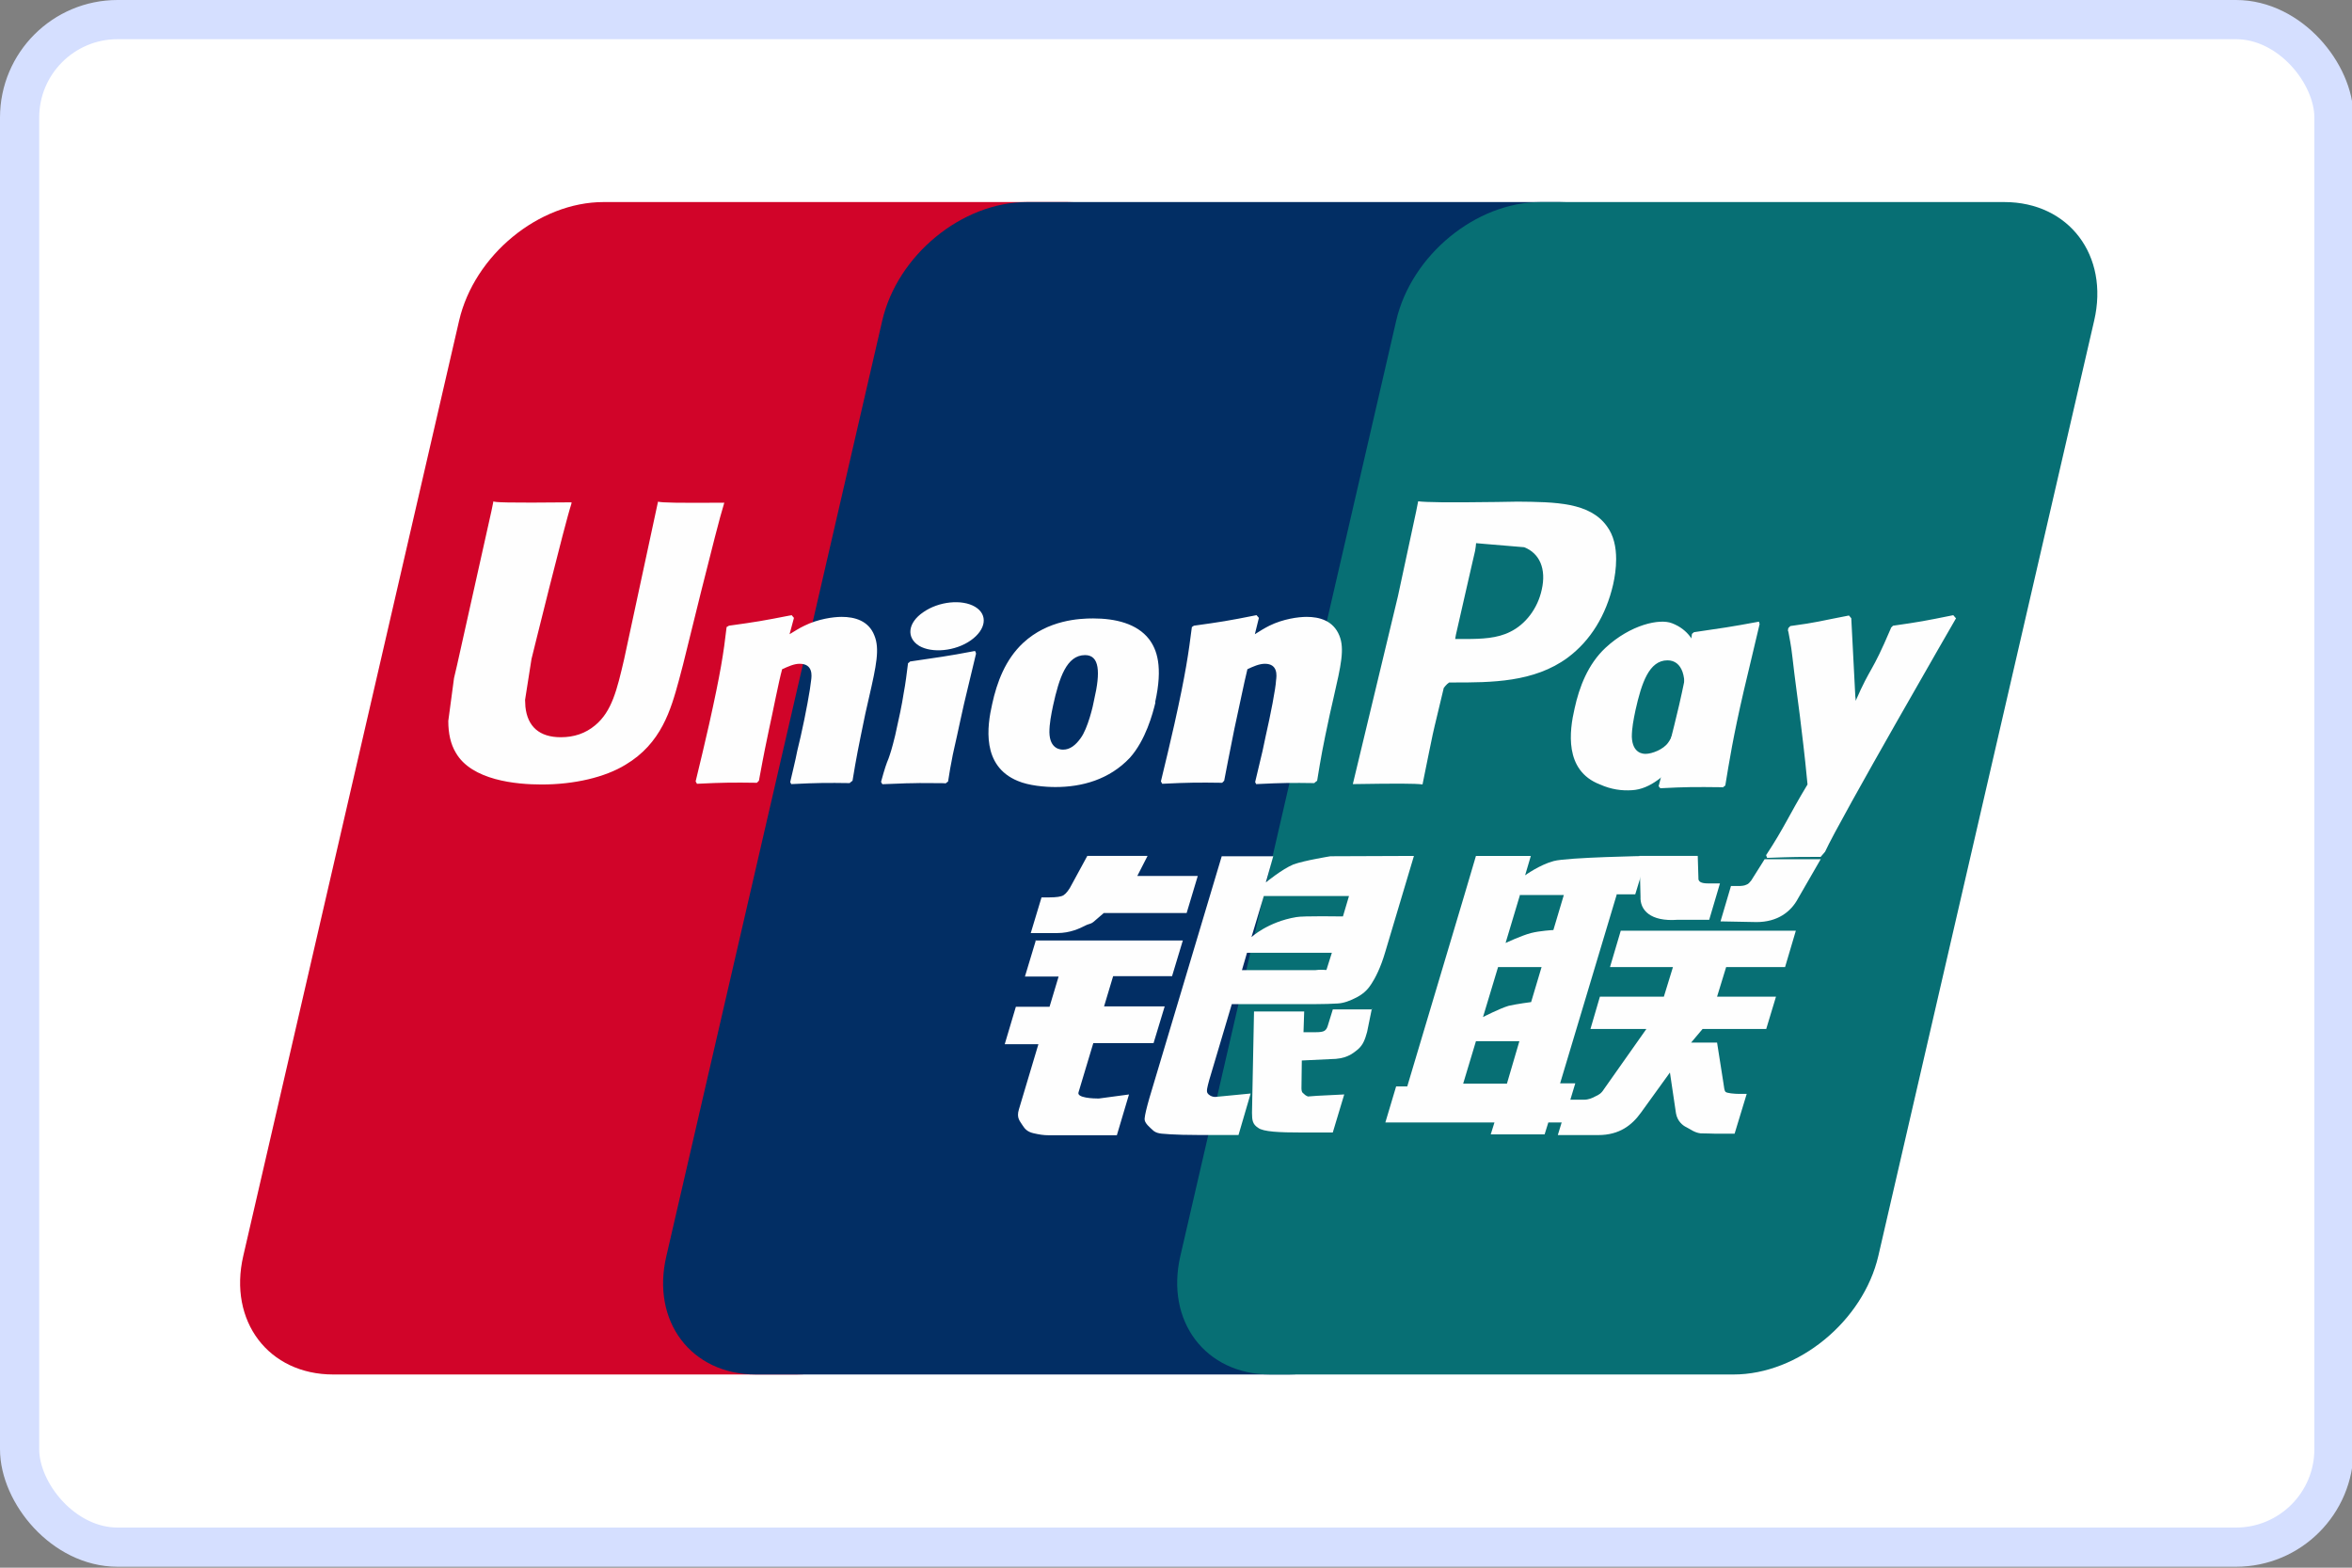
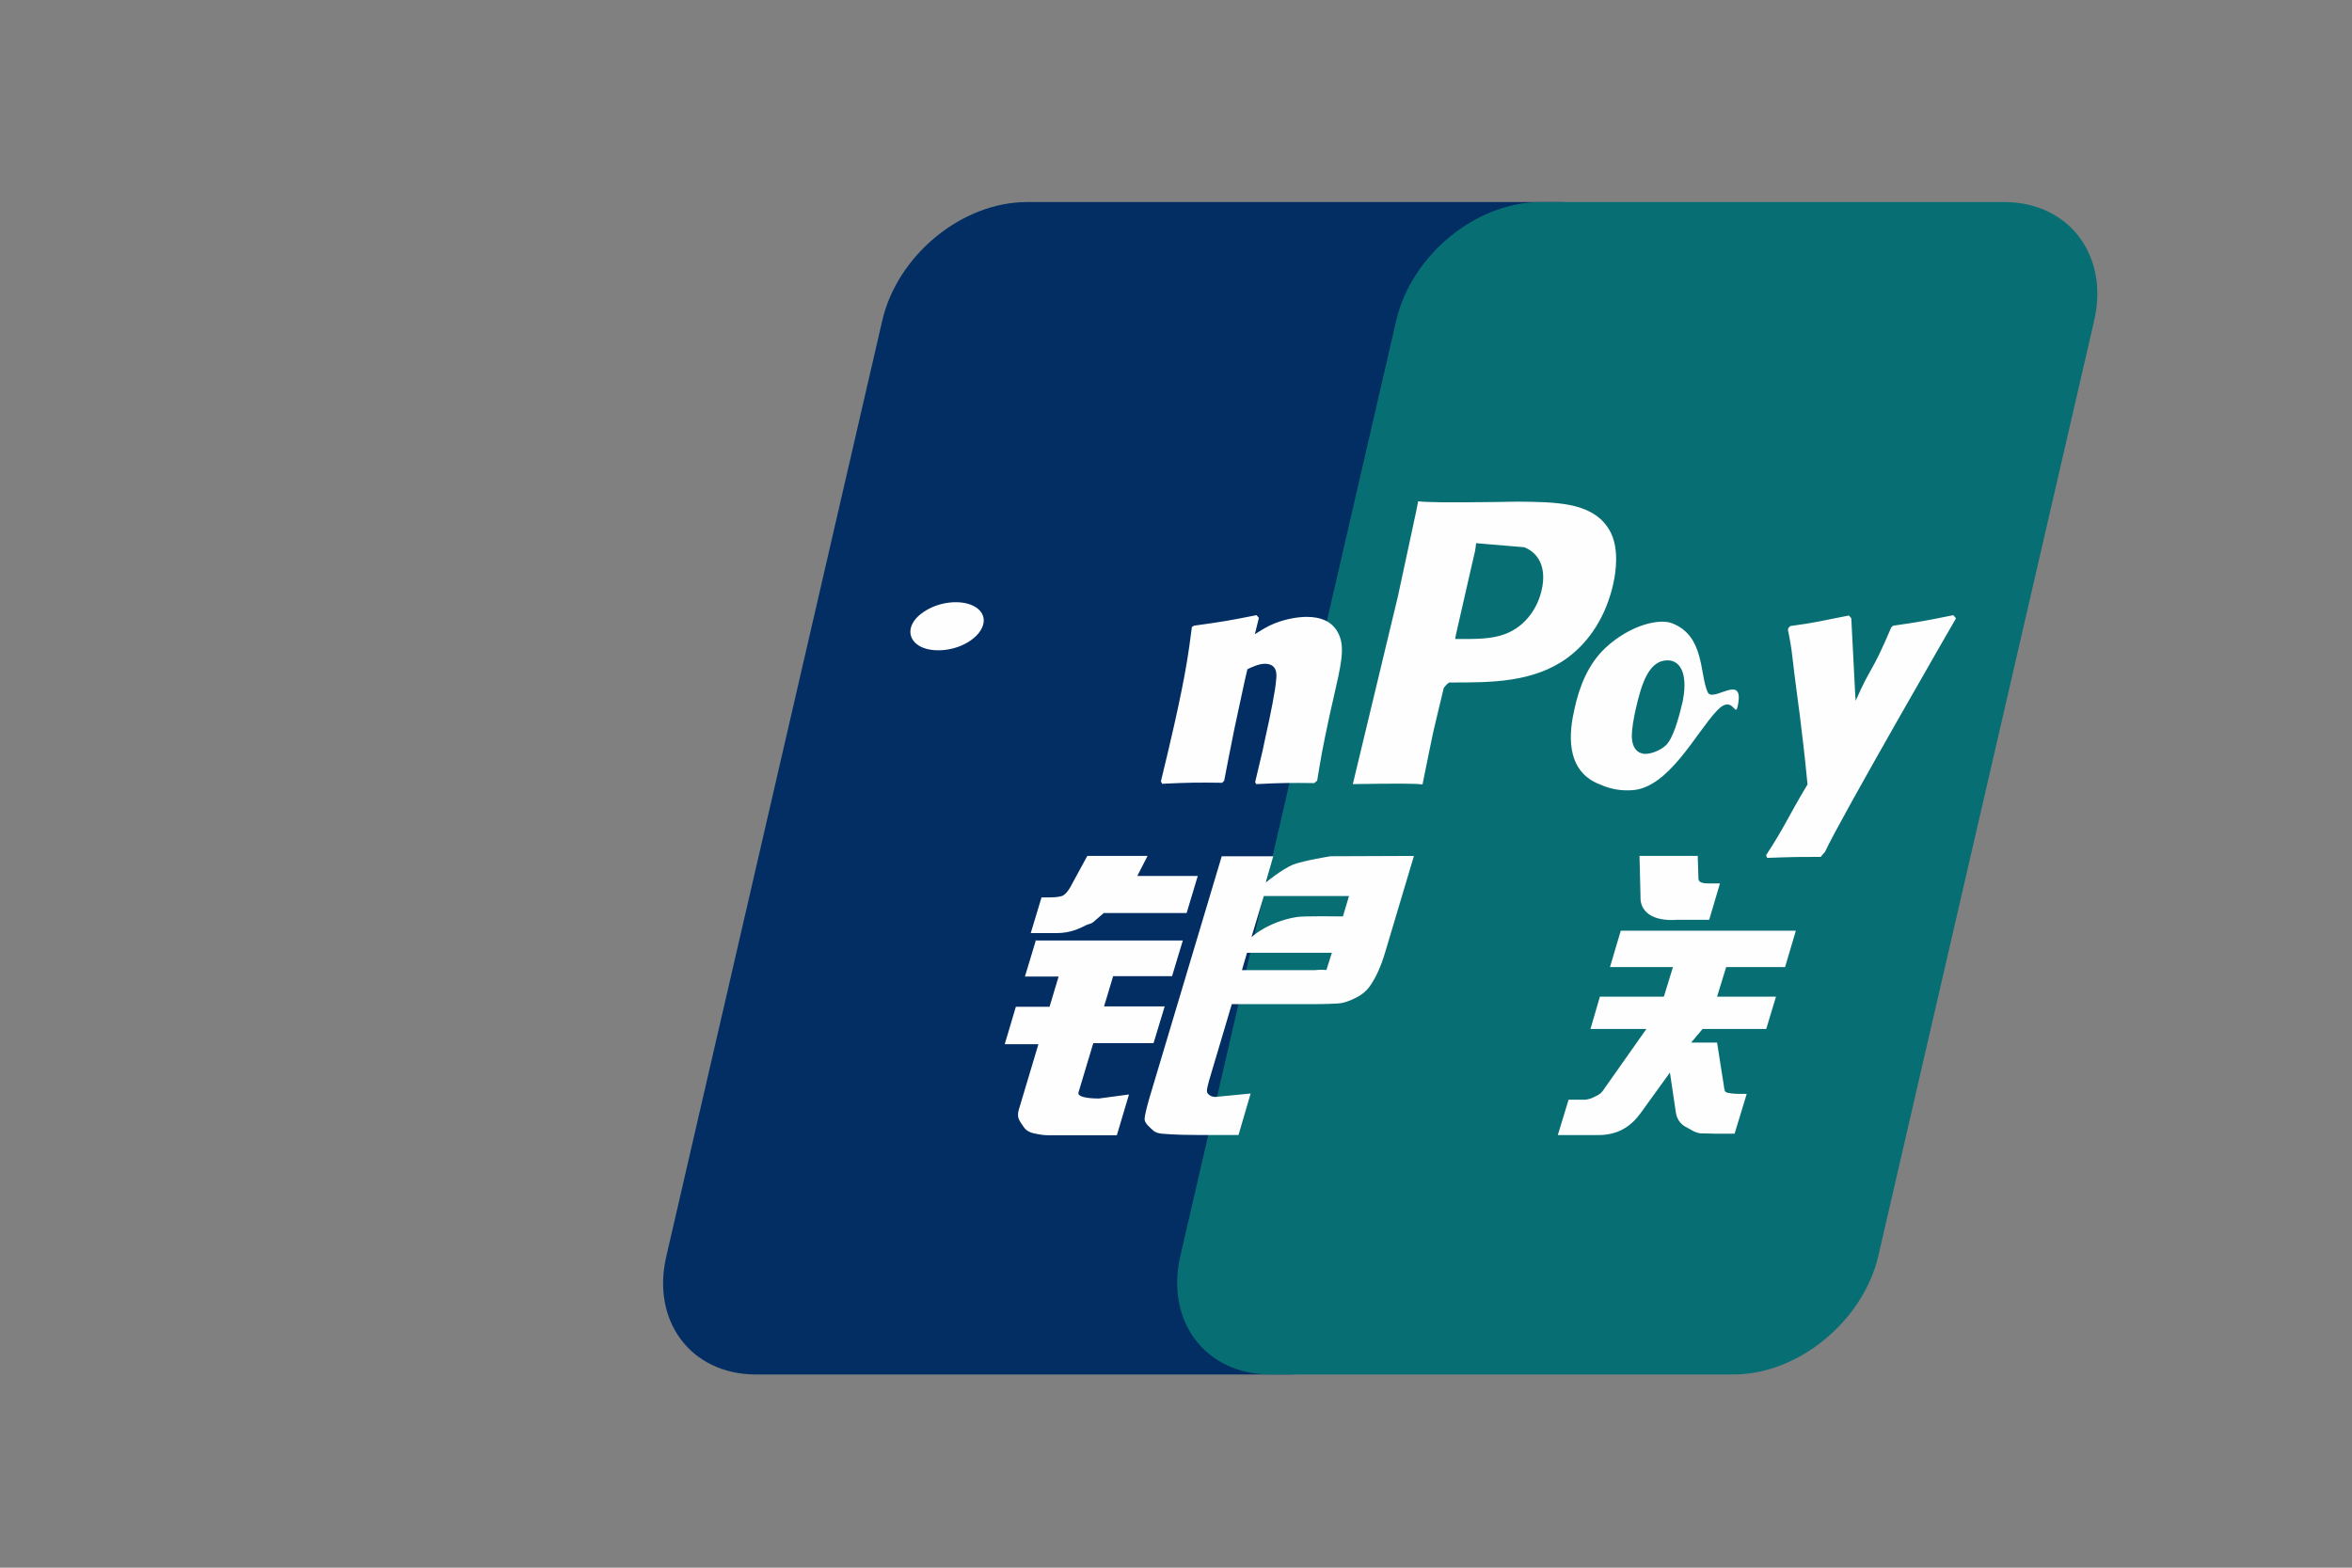
<svg xmlns="http://www.w3.org/2000/svg" xmlns:ns1="http://www.inkscape.org/namespaces/inkscape" width="60" height="40" viewBox="0 0 60 40" fill="none">
  <rect x="0" y="0" width="60" height="40" fill="#808080" stroke="none" />
  <desc>CopyRight:SVG Design Editor;
configurationStart;Unit=smInches;Dpi=96;Division=4;Grid=True;Zoom=5;CanvasW=60;CanvasH=40;configurationEnd;</desc>
  <g ns1:label="unionpay Default Layer" ns1:groupmode="layer">
-     <rect style="fill:White;stroke:#D5DFFF; stroke-width:1" x="0.5" y="0.5" width="0.615in" height="0.406in" transform="matrix(1,0,0,1,0,0)" vector-effect="non-scaling-stroke" pen="1,1" rx="2.5" />
-     <path style="fill:#D10429;stroke:none; stroke-width:1" d="m216.4,69.79l142.39,0c19.87,0 32.29,16.41 27.63,36.47l-66.33,287.48c-4.66,20.06 -24.63,36.47 -44.5,36.47l-142.39,0c-19.87,0 -32.29,-16.41 -27.63,-36.47l66.33,-287.48c4.66,-20.17 24.53,-36.47 44.4,-36.47l0.1,0l0,0l0,0z" transform="matrix(0.083,0,0,0.083,-2.556,-0.637)" vector-effect="non-scaling-stroke" pen="0.417,0.417" />
    <path style="fill:#022E64;stroke:none; stroke-width:1" d="m346.34,69.79l163.82,0c19.87,0 10.87,16.41 6.21,36.47l-66.33,287.48c-4.66,20.06 -3.21,36.47 -23.08,36.47l-163.81,0c-19.97,0 -32.29,-16.41 -27.53,-36.47l66.33,-287.48c4.66,-20.17 24.52,-36.47 44.5,-36.47l-0.1,0l-0.01,0l0,0z" transform="matrix(0.083,0,0,0.083,-2.556,-0.637)" vector-effect="non-scaling-stroke" pen="0.417,0.417" />
    <path style="fill:#076F74;stroke:none; stroke-width:1" d="m504.41,69.79l142.4,0c19.87,0 32.29,16.41 27.63,36.47l-66.33,287.48c-4.66,20.06 -24.63,36.47 -44.5,36.47l-142.39,0c-19.97,0 -32.29,-16.41 -27.63,-36.47l66.33,-287.48c4.66,-20.17 24.52,-36.47 44.39,-36.47l0.1,0l-0.01,0l0,0z" transform="matrix(0.083,0,0,0.083,-2.556,-0.637)" vector-effect="non-scaling-stroke" pen="0.417,0.417" />
-     <path style="fill:#FEFEFE;stroke:none; stroke-width:1" d="m480.5,340.81l13.45,0l3.83,-13.06l-13.35,0l-3.93,13.06zm10.76,-35.95l-4.66,15.47s5.07,-2.61 7.86,-3.45c2.79,-0.63 6.93,-1.15 6.93,-1.15l3.21,-10.76l-13.45,0l0.1,-0.11zm6.73,-22.15l-4.45,14.84s4.97,-2.3 7.76,-3.03c2.79,-0.73 6.93,-0.94 6.93,-0.94l3.21,-10.76l-13.35,0l-0.1,-0.11l0,0zm29.7,0l-17.39,58l4.66,0l-3.62,12.02l-4.66,0l-1.14,3.66l-16.56,0l1.14,-3.66l-33.53,0l3.31,-11.08l3.42,0l17.59,-58.94l3.52,-11.91l16.87,0l-1.76,5.96s4.45,-3.24 8.8,-4.39c4.24,-1.15 28.67,-1.57 28.67,-1.57l-3.62,11.81l-5.79,0l0.1,0.1l0,0z" transform="matrix(0.083,0,0,0.083,-2.556,-0.637)" vector-effect="non-scaling-stroke" pen="0.417,0.417" />
    <path style="fill:#FEFEFE;stroke:none; stroke-width:1" d="m534.59,270.79l18.01,0l0.21,6.79c-0.1,1.15 0.83,1.67 3,1.67l3.62,0l-3.31,11.18l-9.73,0c-8.38,0.63 -11.59,-3.03 -11.38,-7.11l-0.31,-12.44l-0.1,-0.1zm2.22,53.2l-17.18,0l2.9,-9.93l19.66,0l2.79,-9.09l-19.35,0l3.31,-11.18l53.81,0l-3.31,11.18l-18.11,0l-2.79,9.09l18.11,0l-3,9.93l-19.56,0l-3.52,4.18l7.97,0l1.97,12.54c0.21,1.25 0.21,2.09 0.62,2.61c0.41,0.42 2.79,0.63 4.14,0.63l2.38,0l-3.72,12.23l-6.11,0c-0.93,0 -2.38,-0.1 -4.35,-0.1c-1.86,-0.21 -3.1,-1.26 -4.35,-1.88c-1.14,-0.52 -2.79,-1.88 -3.21,-4.28l-1.86,-12.54l-8.9,12.33c-2.79,3.87 -6.62,6.9 -13.14,6.9l-12.42,0l3.31,-10.87l4.76,0c1.35,0 2.59,-0.52 3.52,-1.05c0.93,-0.42 1.76,-0.84 2.59,-2.19l13.04,-18.5l0,0zm-187.9,-27.2l45.43,0l-3.31,10.97l-18.11,0l-2.79,9.3l18.63,0l-3.42,11.29l-18.52,0l-4.55,15.15c-0.52,1.67 4.45,1.88 6.21,1.88l9.31,-1.25l-3.73,12.54l-20.9,0c-1.65,0 -2.9,-0.21 -4.76,-0.63c-1.76,-0.42 -2.59,-1.25 -3.31,-2.4c-0.73,-1.25 -1.97,-2.2 -1.14,-4.91l6,-20.06l-10.35,0l3.42,-11.5l10.35,0l2.79,-9.3l-10.35,0l3.31,-10.97l-0.21,-0.1l0,0zm31.39,-19.83l18.63,0l-3.42,11.39l-25.46,0l-2.79,2.4c-1.24,1.15 -1.55,0.73 -3.11,1.57c-1.45,0.73 -4.45,2.19 -8.38,2.19l-8.17,0l3.31,-10.97l2.48,0c2.07,0 3.52,-0.21 4.24,-0.63c0.83,-0.52 1.76,-1.67 2.69,-3.55l4.66,-8.57l18.52,0l-3.21,6.27l0,-0.1l0,0zm35.11,18.81s5.07,-4.7 13.76,-6.16c1.97,-0.42 14.38,-0.21 14.38,-0.21l1.86,-6.27l-26.18,0l-3.83,12.75l0,-0.11l0,0zm24.63,4.81l-25.98,0l-1.55,5.33l22.56,0c2.69,-0.31 3.21,0.1 3.42,-0.1l1.65,-5.23l-0.1,0zm-33.74,-29.68l15.83,0l-2.28,8.05s4.97,-4.08 8.48,-5.54c3.52,-1.25 11.38,-2.51 11.38,-2.51l25.66,-0.1l-8.8,29.47c-1.45,5.02 -3.21,8.26 -4.24,9.82c-0.93,1.46 -2.07,2.82 -4.35,4.08c-2.17,1.15 -4.14,1.88 -6,1.99c-1.66,0.1 -4.35,0.21 -7.86,0.21l-24.73,0l-6.93,23.3c-0.62,2.3 -0.93,3.45 -0.52,4.07c0.31,0.52 1.24,1.15 2.38,1.15l10.86,-1.05l-3.73,12.75l-12.21,0c-3.93,0 -6.73,-0.1 -8.69,-0.21c-1.86,-0.21 -3.83,0 -5.17,-1.04c-1.14,-1.05 -2.9,-2.4 -2.79,-3.76c0.1,-1.25 0.62,-3.34 1.45,-6.27l22.25,-74.4z" transform="matrix(0.083,0,0,0.083,-2.556,-0.637)" vector-effect="non-scaling-stroke" pen="0.417,0.417" />
-     <path style="fill:#FEFEFE;stroke:none; stroke-width:1" d="m452.43,317.79l-1.45,7.11c-0.62,2.19 -1.14,3.87 -2.79,5.33c-1.76,1.46 -3.73,3.03 -8.48,3.03l-8.8,0.42l-0.1,7.94c-0.1,2.19 0.52,1.98 0.83,2.4c0.41,0.42 0.72,0.52 1.14,0.73l2.79,-0.21l8.38,-0.42l-3.52,11.7l-9.62,0c-6.73,0 -11.8,-0.21 -13.35,-1.46c-1.65,-1.05 -1.86,-2.3 -1.86,-4.6l0.62,-31.14l15.42,0l-0.21,6.37l3.73,0c1.24,0 2.17,-0.1 2.69,-0.42s0.83,-0.84 1.04,-1.57l1.55,-5.02l12.11,0l-0.11,-0.21l0,0zm-219.37,-156c-0.52,2.51 -10.45,48.59 -10.45,48.59c-2.17,9.3 -3.73,15.99 -8.9,20.27c-3,2.51 -6.52,3.66 -10.56,3.66c-6.52,0 -10.24,-3.24 -10.87,-9.4l-0.1,-2.09s1.97,-12.44 1.97,-12.54c0,0 10.35,-42.01 12.21,-47.55c0.1,-0.31 0.1,-0.52 0.1,-0.63c-20.18,0.21 -23.8,0 -24.01,-0.31c-0.1,0.42 -0.62,3.03 -0.62,3.03l-10.56,47.34l-0.93,3.97l-1.76,13.17c0,3.87 0.72,7.1 2.28,9.72c4.86,8.57 18.63,9.82 26.39,9.82c10.04,0 19.45,-2.2 25.77,-6.06c11.07,-6.58 13.97,-16.93 16.45,-26.02l1.24,-4.7s10.66,-43.58 12.52,-49.22c0.1,-0.31 0.1,-0.52 0.21,-0.63c-14.7,0.1 -18.94,0 -20.39,-0.31l0,-0.1l0,0zm59.03,86.62c-7.14,-0.1 -9.73,-0.1 -18.11,0.31l-0.31,-0.63c0.72,-3.24 1.55,-6.37 2.17,-9.61l1.04,-4.39c1.55,-6.79 3,-14.84 3.21,-17.24c0.21,-1.46 0.62,-5.12 -3.52,-5.12c-1.76,0 -3.52,0.84 -5.38,1.67c-1.04,3.66 -3,13.9 -4.04,18.5c-2.07,9.82 -2.17,10.97 -3.1,15.78l-0.62,0.63c-7.35,-0.1 -9.93,-0.1 -18.42,0.31l-0.41,-0.73c1.45,-5.85 2.79,-11.7 4.14,-17.56c3.52,-15.78 4.45,-21.84 5.38,-29.89l0.73,-0.42c8.28,-1.15 10.24,-1.46 19.25,-3.24l0.72,0.84l-1.35,5.02c1.55,-0.94 3,-1.88 4.55,-2.61c4.24,-2.09 8.9,-2.72 11.49,-2.72c3.93,0 8.28,1.15 10.04,5.75c1.66,4.07 0.62,9.09 -1.66,19.02l-1.14,5.02c-2.28,11.08 -2.69,13.06 -3.93,20.59l-0.83,0.63l0.1,0.1l0,0zm29.06,0.03c-4.35,0 -7.14,-0.1 -9.83,0c-2.69,0 -5.28,0.21 -9.31,0.31l-0.21,-0.31l-0.21,-0.42c1.14,-4.18 1.66,-5.64 2.28,-7.11c0.52,-1.46 1.03,-2.93 2.07,-7.21c1.24,-5.54 2.07,-9.4 2.59,-12.85c0.62,-3.24 0.93,-6.06 1.35,-9.3l0.31,-0.21l0.31,-0.31c4.35,-0.63 7.04,-1.04 9.83,-1.46s5.69,-0.94 10.14,-1.78l0.21,0.42l0.1,0.42l-2.48,10.34c-0.83,3.45 -1.66,6.9 -2.38,10.35c-1.55,7.32 -2.28,10.03 -2.59,12.02c-0.41,1.88 -0.52,2.82 -1.14,6.58l-0.41,0.31l-0.41,0.31l-0.21,-0.11l0,0zm45.94,-25.68c-0.31,1.88 -1.97,8.88 -4.14,11.81c-1.55,2.19 -3.31,3.55 -5.38,3.55c-0.62,0 -4.14,0 -4.24,-5.33c0,-2.61 0.52,-5.33 1.14,-8.26c1.86,-8.46 4.14,-15.47 9.83,-15.47c4.45,0 4.76,5.23 2.79,13.69l0,0zm18.73,0.84c2.48,-11.08 0.52,-16.3 -1.86,-19.44c-3.73,-4.81 -10.35,-6.37 -17.18,-6.37c-4.14,0 -13.87,0.42 -21.52,7.52c-5.48,5.12 -8.07,12.12 -9.52,18.81c-1.55,6.79 -3.31,19.02 7.86,23.62c3.41,1.46 8.38,1.88 11.59,1.88c8.18,0 16.56,-2.3 22.87,-8.99c4.86,-5.43 7.04,-13.59 7.86,-17.03l-0.1,0l0,0zm174.43,26.08c-8.69,-0.1 -11.18,-0.1 -19.15,0.31l-0.52,-0.63c2.17,-8.26 4.35,-16.62 6.31,-24.98c2.48,-10.87 3.1,-15.47 3.93,-21.84l0.62,-0.52c8.59,-1.25 10.97,-1.57 19.97,-3.24l0.21,0.73c-1.66,6.9 -3.21,13.69 -4.86,20.48c-3.31,14.32 -4.45,21.63 -5.69,29.16l-0.83,0.63l0,-0.11l0,0z" transform="matrix(0.083,0,0,0.083,-2.556,-0.637)" vector-effect="non-scaling-stroke" pen="0.417,0.417" />
    <path style="fill:#FEFEFE;stroke:none; stroke-width:1" d="m547.75,224.16c-0.41,1.78 -2.07,8.88 -4.24,11.81c-1.45,2.09 -4.97,3.45 -6.93,3.45c-0.62,0 -4.04,0 -4.24,-5.23c0,-2.61 0.52,-5.33 1.14,-8.26c1.86,-8.26 4.14,-15.26 9.83,-15.26c4.45,0 6.42,5.12 4.45,13.59l0,-0.1l0,0zm17.08,0.84c2.48,-11.08 -7.66,-0.94 -9.21,-4.6c-2.48,-5.75 -0.93,-17.24 -10.87,-21.11c-3.83,-1.57 -12.83,0.42 -20.49,7.52c-5.38,5.02 -8.07,12.02 -9.52,18.7c-1.55,6.69 -3.31,19.02 7.76,23.3c3.52,1.57 6.73,1.99 9.93,1.78c11.18,-0.63 19.66,-17.66 25.98,-24.35c4.86,-5.33 5.69,1.99 6.41,-1.25l0,0zm-129.94,23.41c-7.14,-0.1 -9.62,-0.1 -18.01,0.31l-0.31,-0.63c0.73,-3.24 1.55,-6.37 2.28,-9.61l0.93,-4.39c1.55,-6.79 3.11,-14.84 3.21,-17.24c0.21,-1.46 0.62,-5.12 -3.42,-5.12c-1.76,0 -3.62,0.84 -5.38,1.67c-0.93,3.66 -3,13.9 -4.04,18.5c-1.97,9.82 -2.17,10.97 -3.1,15.78l-0.62,0.63c-7.35,-0.1 -9.93,-0.1 -18.42,0.31l-0.41,-0.73c1.45,-5.85 2.79,-11.7 4.14,-17.56c3.52,-15.78 4.35,-21.84 5.38,-29.89l0.62,-0.42c8.28,-1.15 10.35,-1.46 19.25,-3.24l0.73,0.84l-1.24,5.02c1.45,-0.94 3,-1.88 4.45,-2.61c4.24,-2.09 8.9,-2.72 11.48,-2.72c3.93,0 8.18,1.15 10.04,5.75c1.66,4.07 0.52,9.09 -1.76,19.02l-1.14,5.02c-2.38,11.08 -2.69,13.06 -3.93,20.59l-0.83,0.63l0.1,0.1l0,0zm62,-86.52l-6,0.1c-15.52,0.21 -21.73,0.1 -24.22,-0.21c-0.21,1.15 -0.62,3.13 -0.62,3.13s-5.59,25.92 -5.59,26.02c0,0 -13.25,55.18 -13.87,57.79c13.56,-0.21 19.04,-0.21 21.42,0.1c0.52,-2.61 3.62,-17.97 3.73,-17.97c0,0 2.69,-11.29 2.8,-11.7c0,0 0.83,-1.15 1.65,-1.67l1.24,0c11.69,0 24.84,0 35.19,-7.63c7.04,-5.23 11.8,-13.06 13.97,-22.47c0.52,-2.3 0.93,-5.02 0.93,-7.84c0,-3.66 -0.72,-7.21 -2.79,-10.03c-5.28,-7.42 -15.73,-7.52 -27.84,-7.63l0,0zm7.76,27.07c-1.24,5.75 -4.97,10.66 -9.73,12.96c-3.93,1.99 -8.69,2.19 -13.66,2.19l-3.21,0l0.21,-1.25s5.9,-25.92 5.9,-25.81l0.21,-1.36l0.1,-1.04l2.38,0.21s12.21,1.04 12.42,1.04c4.76,1.88 6.83,6.69 5.38,13.06l0,0zm127.21,8.67l-0.72,-0.84c-8.8,1.78 -10.45,2.09 -18.53,3.24l-0.62,0.63c0,0.1 -0.1,0.21 -0.1,0.42l0,-0.1c-6,14.11 -5.9,11.08 -10.76,22.15c0,-0.52 0,-0.84 -0.1,-1.36l-1.24,-24.04l-0.72,-0.84c-9.31,1.78 -9.52,2.09 -18.01,3.24l-0.62,0.63c-0.1,0.31 -0.1,0.63 -0.1,0.94l0.1,0.1c1.03,5.54 0.83,4.28 1.86,12.96c0.52,4.28 1.14,8.57 1.66,12.75c0.83,7.11 1.35,10.55 2.38,21.32c-5.8,9.61 -7.14,13.27 -12.73,21.73l0.31,0.84c8.38,-0.31 10.25,-0.31 16.46,-0.31l1.35,-1.57c4.66,-10.14 40.26,-71.79 40.26,-71.79l-0.11,-0.1l0,0zm-302.72,6.92c4.76,-3.34 5.38,-7.94 1.35,-10.34c-4.04,-2.4 -11.18,-1.67 -15.94,1.67c-4.76,3.24 -5.28,7.84 -1.24,10.34c3.93,2.3 11.07,1.67 15.83,-1.67z" transform="matrix(0.083,0,0,0.083,-2.556,-0.637)" vector-effect="non-scaling-stroke" pen="0.417,0.417" />
-     <path style="fill:#FEFEFE;stroke:none; stroke-width:1" d="m590.33,270.9l-6.93,12.02c-2.17,4.08 -6.31,7.21 -12.73,7.21l-11.07,-0.21l3.21,-10.87l2.17,0c1.14,0 1.97,-0.1 2.59,-0.42c0.62,-0.21 0.93,-0.63 1.45,-1.25l4.14,-6.58l17.28,0l-0.1,0.1l0,0z" transform="matrix(0.083,0,0,0.083,-2.556,-0.554)" vector-effect="non-scaling-stroke" pen="0.417,0.417" />
  </g>
</svg>